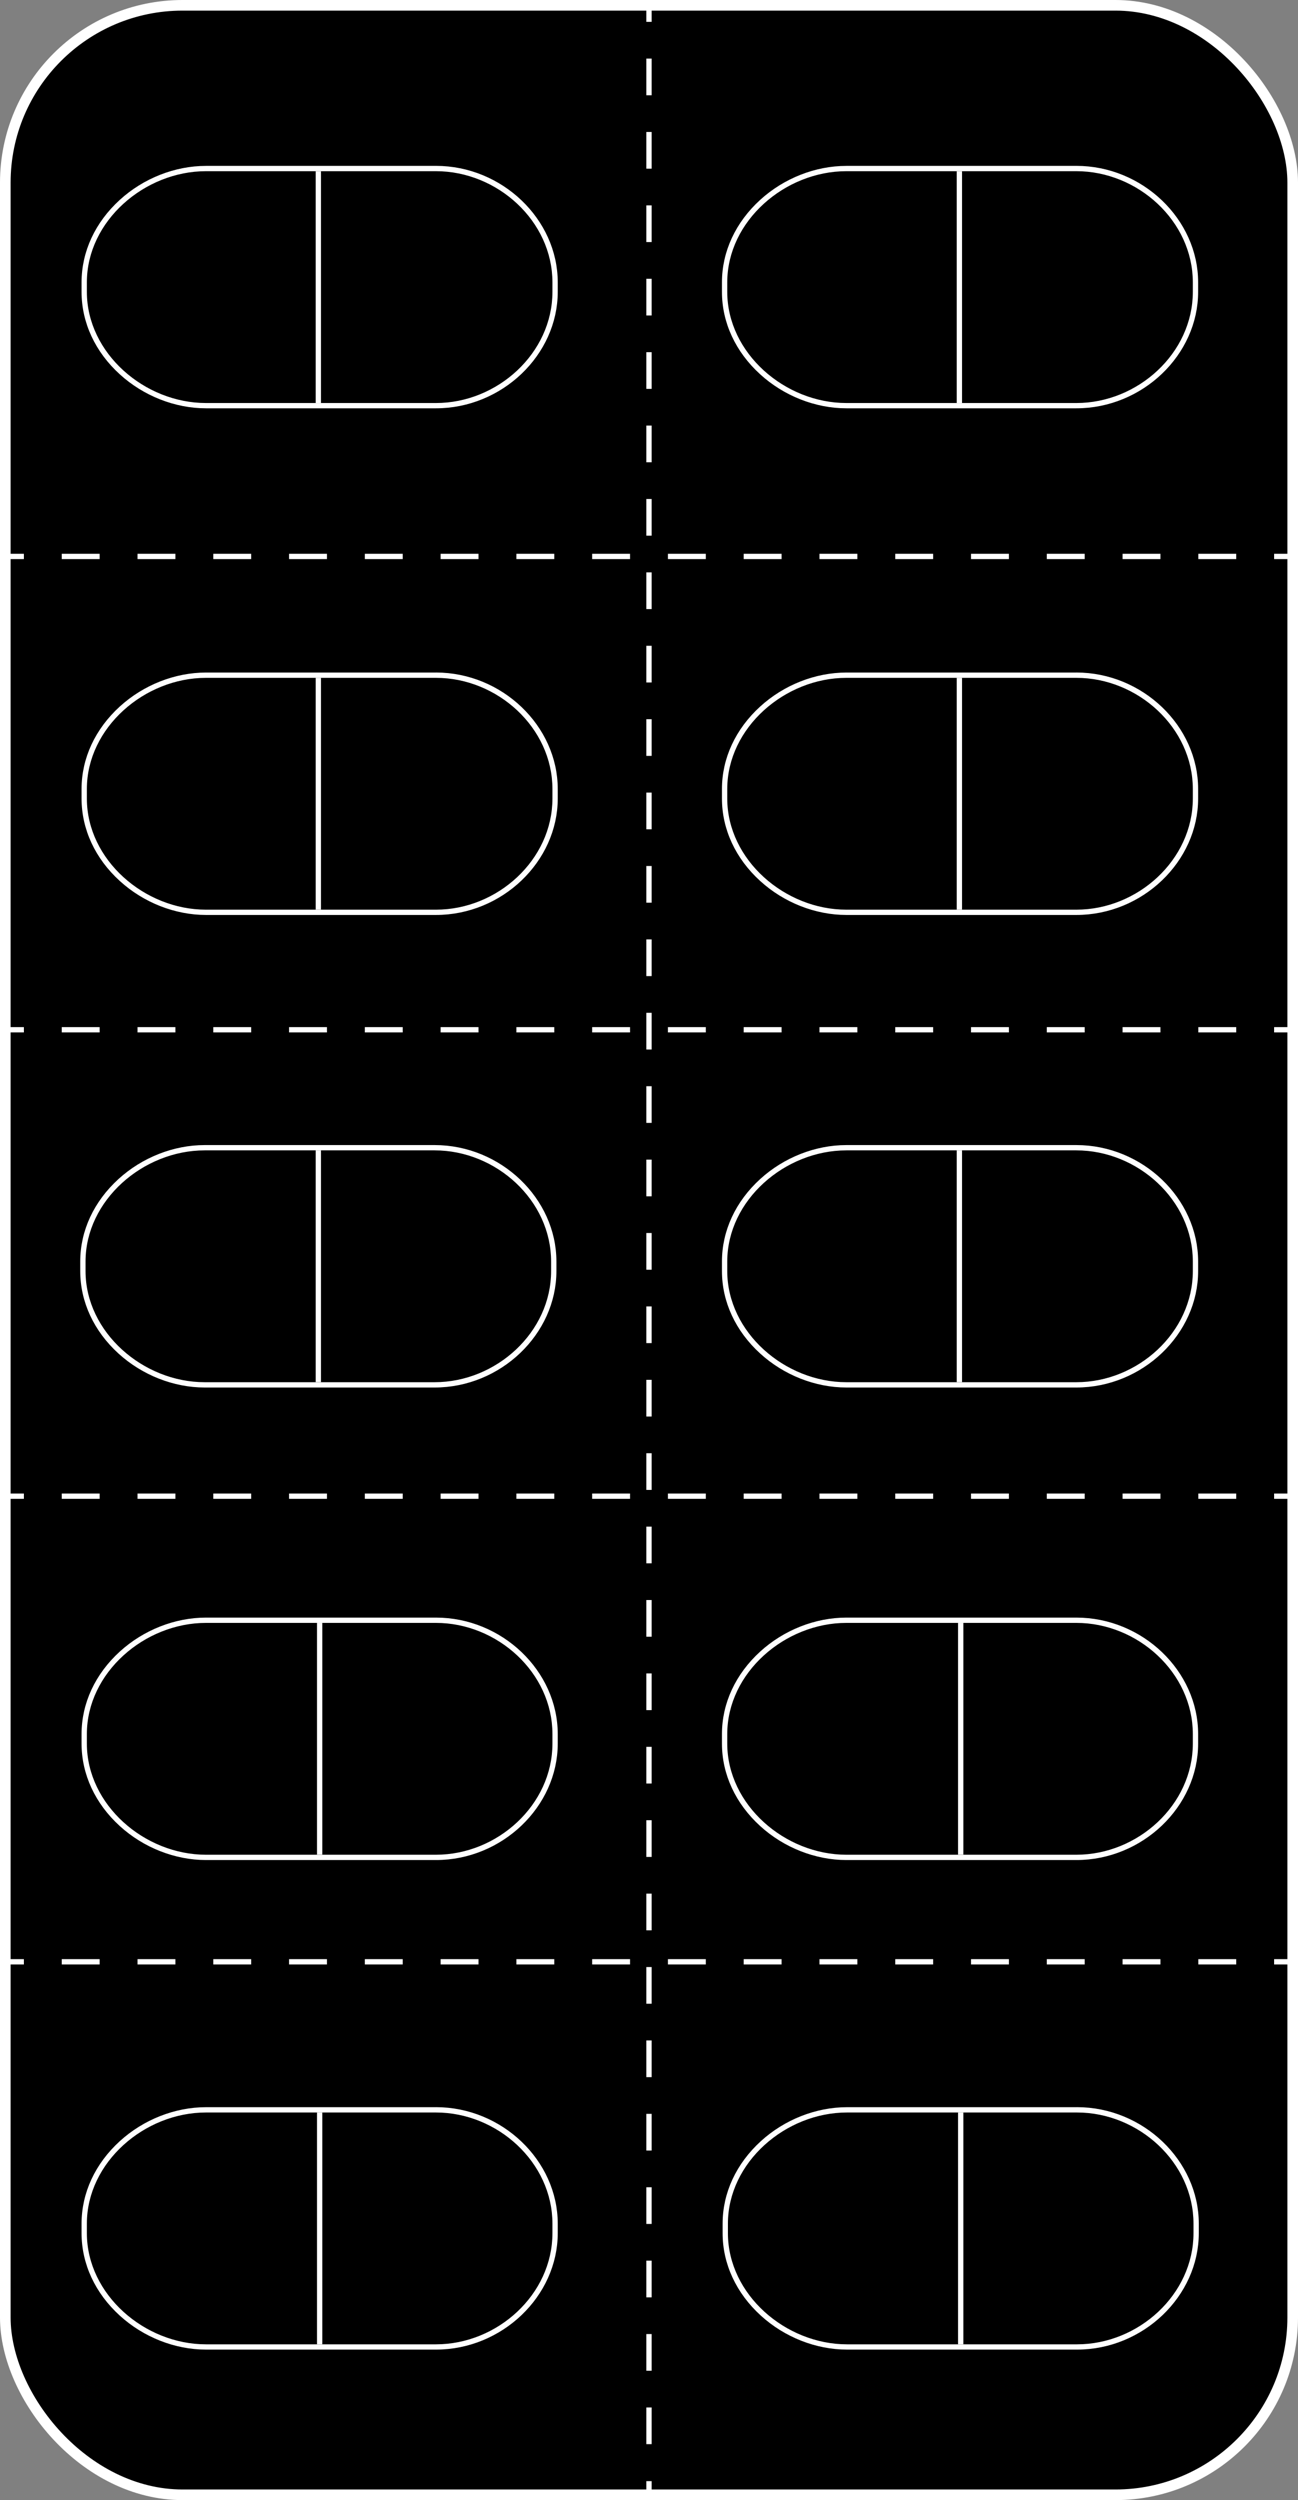
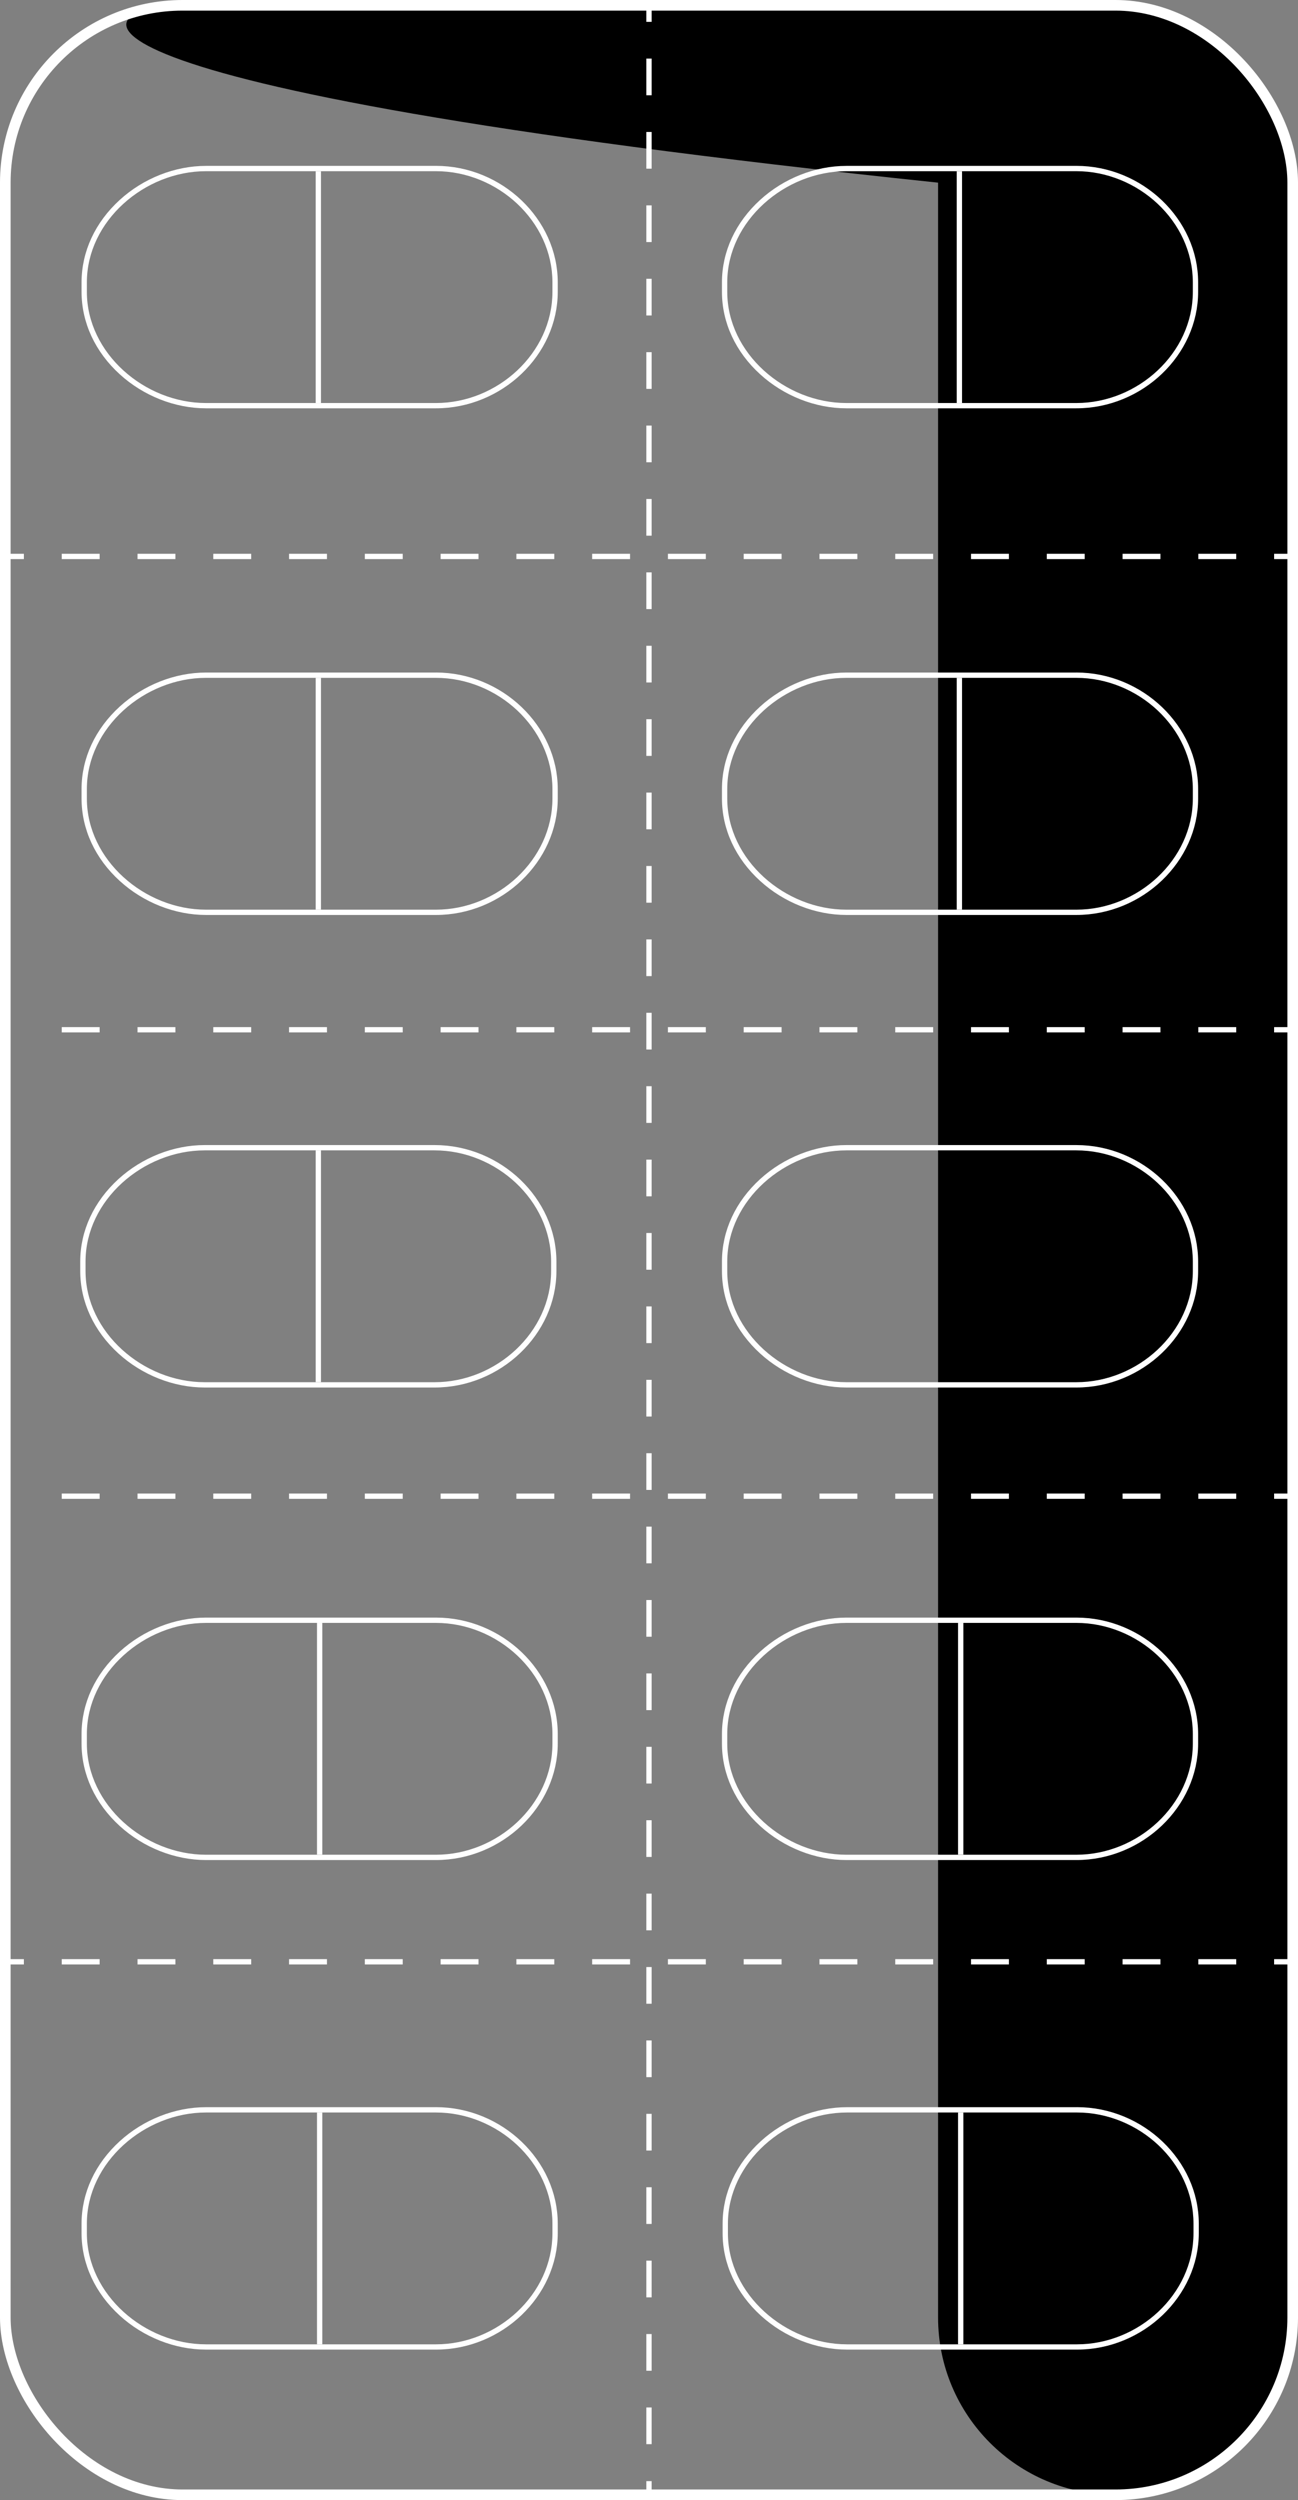
<svg xmlns="http://www.w3.org/2000/svg" id="Layer_2" data-name="Layer 2" viewBox="0 0 489.23 942.1">
  <rect x="0" y="0" width="489.23" height="942.1" fill="#808080" stroke="none" />
  <g id="Layer_1-2" data-name="Layer 1">
    <g>
-       <path d="M420.4,940.1H68.83c-36.91,0-66.83-29.92-66.83-66.83V68.83C2,31.92,31.92,2,68.83,2h351.57c36.91,0,66.83,29.92,66.83,66.83v804.45c0,36.91-29.92,66.83-66.83,66.83" />
+       <path d="M420.4,940.1c-36.91,0-66.83-29.92-66.83-66.83V68.83C2,31.92,31.92,2,68.83,2h351.57c36.91,0,66.83,29.92,66.83,66.83v804.45c0,36.91-29.92,66.83-66.83,66.83" />
      <rect x="2" y="2" width="485.23" height="938.1" rx="66.83" ry="66.83" fill="none" stroke="#fff" stroke-miterlimit="10" stroke-width="4" />
      <line x1="244.61" y1="1.24" x2="244.61" y2="8.24" fill="none" stroke="#fff" stroke-miterlimit="10" stroke-width="2" />
      <line x1="244.61" y1="22.07" x2="244.61" y2="928.04" fill="none" stroke="#fff" stroke-dasharray="13.83 13.83" stroke-miterlimit="10" stroke-width="2" />
      <line x1="244.61" y1="934.95" x2="244.61" y2="941.95" fill="none" stroke="#fff" stroke-miterlimit="10" stroke-width="2" />
      <line x1="487.23" y1="209.68" x2="480.23" y2="209.68" fill="none" stroke="#fff" stroke-miterlimit="10" stroke-width="2" />
      <line x1="465.95" y1="209.68" x2="16.14" y2="209.68" fill="none" stroke="#fff" stroke-dasharray="14.28 14.28" stroke-miterlimit="10" stroke-width="2" />
      <line x1="9" y1="209.68" x2="2" y2="209.68" fill="none" stroke="#fff" stroke-miterlimit="10" stroke-width="2" />
      <line x1="487.23" y1="388.04" x2="480.23" y2="388.04" fill="none" stroke="#fff" stroke-miterlimit="10" stroke-width="2" />
      <line x1="465.95" y1="388.04" x2="16.14" y2="388.04" fill="none" stroke="#fff" stroke-dasharray="14.28 14.28" stroke-miterlimit="10" stroke-width="2" />
-       <line x1="9" y1="388.04" x2="2" y2="388.04" fill="none" stroke="#fff" stroke-miterlimit="10" stroke-width="2" />
      <line x1="487.23" y1="563.8" x2="480.23" y2="563.8" fill="none" stroke="#fff" stroke-miterlimit="10" stroke-width="2" />
      <line x1="465.95" y1="563.8" x2="16.14" y2="563.8" fill="none" stroke="#fff" stroke-dasharray="14.28 14.28" stroke-miterlimit="10" stroke-width="2" />
-       <line x1="9" y1="563.8" x2="2" y2="563.8" fill="none" stroke="#fff" stroke-miterlimit="10" stroke-width="2" />
      <line x1="487.23" y1="739.25" x2="480.23" y2="739.25" fill="none" stroke="#fff" stroke-miterlimit="10" stroke-width="2" />
      <line x1="465.95" y1="739.25" x2="16.14" y2="739.25" fill="none" stroke="#fff" stroke-dasharray="14.28 14.28" stroke-miterlimit="10" stroke-width="2" />
      <line x1="9" y1="739.25" x2="2" y2="739.25" fill="none" stroke="#fff" stroke-miterlimit="10" stroke-width="2" />
      <path d="M163.82,433.49c23.14,0,43.9,18.76,43.9,41.9v3.56c0,23.14-20.76,41.9-43.9,41.9h-86.68c-23.14,0-44.9-18.76-44.9-41.9v-3.56c0-23.14,21.76-41.9,44.9-41.9h86.68ZM163.82,431.49h-86.68c-11.7,0-23.54,4.66-32.47,12.79-9.3,8.47-14.43,19.51-14.43,31.11v3.56c0,11.59,5.12,22.64,14.43,31.11,8.93,8.13,20.77,12.79,32.47,12.79h86.68c24.88,0,45.9-20.1,45.9-43.9v-3.56c0-23.79-21.02-43.9-45.9-43.9" fill="#fff" />
      <path d="M405.69,433.49c23.14,0,43.9,18.76,43.9,41.9v3.56c0,23.14-20.76,41.9-43.9,41.9h-86.68c-23.14,0-44.9-18.76-44.9-41.9v-3.56c0-23.14,21.76-41.9,44.9-41.9h86.68ZM405.69,431.49h-86.68c-11.7,0-23.54,4.66-32.47,12.79-9.3,8.47-14.43,19.51-14.43,31.11v3.56c0,11.59,5.12,22.64,14.43,31.11,8.93,8.13,20.77,12.79,32.47,12.79h86.68c24.88,0,45.9-20.1,45.9-43.9v-3.56c0-23.79-21.02-43.9-45.9-43.9" fill="#fff" />
      <path d="M405.69,255.43c23.14,0,43.9,18.76,43.9,41.9v3.56c0,23.14-20.76,41.9-43.9,41.9h-86.68c-23.14,0-44.9-18.76-44.9-41.9v-3.56c0-23.14,21.76-41.9,44.9-41.9h86.68ZM405.69,253.43h-86.68c-11.7,0-23.54,4.66-32.47,12.79-9.3,8.47-14.43,19.51-14.43,31.11v3.56c0,11.59,5.12,22.64,14.43,31.1,8.93,8.13,20.77,12.79,32.47,12.79h86.68c24.88,0,45.9-20.1,45.9-43.9v-3.56c0-23.79-21.02-43.9-45.9-43.9" fill="#fff" />
      <path d="M164.32,255.43c23.14,0,43.9,18.76,43.9,41.9v3.56c0,23.14-20.76,41.9-43.9,41.9h-86.68c-23.14,0-44.9-18.76-44.9-41.9v-3.56c0-23.14,21.76-41.9,44.9-41.9h86.68ZM164.32,253.43h-86.68c-11.7,0-23.54,4.66-32.47,12.79-9.3,8.47-14.43,19.51-14.43,31.11v3.56c0,11.59,5.12,22.64,14.43,31.1,8.93,8.13,20.77,12.79,32.47,12.79h86.68c24.88,0,45.9-20.1,45.9-43.9v-3.56c0-23.79-21.02-43.9-45.9-43.9" fill="#fff" />
      <path d="M164.32,64.51c23.14,0,43.9,18.76,43.9,41.9v3.56c0,23.14-20.76,41.9-43.9,41.9h-86.68c-23.14,0-44.9-18.76-44.9-41.9v-3.56c0-23.14,21.76-41.9,44.9-41.9h86.68ZM164.32,62.51h-86.68c-11.7,0-23.54,4.66-32.47,12.79-9.3,8.47-14.43,19.51-14.43,31.11v3.56c0,11.59,5.12,22.64,14.43,31.1,8.93,8.13,20.77,12.79,32.47,12.79h86.68c24.88,0,45.9-20.1,45.9-43.9v-3.56c0-23.79-21.02-43.9-45.9-43.9" fill="#fff" />
      <path d="M405.69,64.51c23.14,0,43.9,18.76,43.9,41.9v3.56c0,23.14-20.76,41.9-43.9,41.9h-86.68c-23.14,0-44.9-18.76-44.9-41.9v-3.56c0-23.14,21.76-41.9,44.9-41.9h86.68ZM405.69,62.51h-86.68c-11.7,0-23.54,4.66-32.47,12.79-9.3,8.47-14.43,19.51-14.43,31.11v3.56c0,11.59,5.12,22.64,14.43,31.1,8.93,8.13,20.77,12.79,32.47,12.79h86.68c24.88,0,45.9-20.1,45.9-43.9v-3.56c0-23.79-21.02-43.9-45.9-43.9" fill="#fff" />
      <path d="M164.32,611.55c23.14,0,43.9,18.76,43.9,41.9v3.56c0,23.14-20.76,41.9-43.9,41.9h-86.68c-23.14,0-44.9-18.76-44.9-41.9v-3.56c0-23.14,21.76-41.9,44.9-41.9h86.68ZM164.32,609.55h-86.68c-11.7,0-23.54,4.66-32.47,12.79-9.3,8.47-14.43,19.51-14.43,31.11v3.56c0,11.59,5.12,22.64,14.43,31.11,8.93,8.13,20.77,12.79,32.47,12.79h86.68c24.88,0,45.9-20.1,45.9-43.9v-3.56c0-23.8-21.02-43.9-45.9-43.9" fill="#fff" />
      <path d="M405.69,611.55c23.14,0,43.9,18.76,43.9,41.9v3.56c0,23.14-20.76,41.9-43.9,41.9h-86.68c-23.14,0-44.9-18.76-44.9-41.9v-3.56c0-23.14,21.76-41.9,44.9-41.9h86.68ZM405.69,609.55h-86.68c-11.7,0-23.54,4.66-32.47,12.79-9.3,8.47-14.43,19.51-14.43,31.11v3.56c0,11.59,5.12,22.64,14.43,31.11,8.93,8.13,20.77,12.79,32.47,12.79h86.68c24.88,0,45.9-20.1,45.9-43.9v-3.56c0-23.8-21.02-43.9-45.9-43.9" fill="#fff" />
      <path d="M164.32,796.04c23.14,0,43.9,18.76,43.9,41.9v3.56c0,23.14-20.76,41.9-43.9,41.9h-86.68c-23.14,0-44.9-18.76-44.9-41.9v-3.56c0-23.14,21.76-41.9,44.9-41.9h86.68ZM164.32,794.04h-86.68c-11.7,0-23.54,4.66-32.47,12.79-9.3,8.47-14.43,19.51-14.43,31.11v3.56c0,11.59,5.12,22.64,14.43,31.1,8.93,8.13,20.77,12.79,32.47,12.79h86.68c24.88,0,45.9-20.1,45.9-43.9v-3.56c0-23.79-21.02-43.9-45.9-43.9" fill="#fff" />
      <line x1="119.98" y1="64.51" x2="119.98" y2="151.86" fill="none" stroke="#fff" stroke-miterlimit="10" stroke-width="2" />
      <line x1="119.98" y1="255.43" x2="119.98" y2="342.79" fill="none" stroke="#fff" stroke-miterlimit="10" stroke-width="2" />
      <line x1="119.98" y1="433.49" x2="119.98" y2="520.84" fill="none" stroke="#fff" stroke-miterlimit="10" stroke-width="2" />
      <line x1="120.48" y1="611.55" x2="120.48" y2="698.9" fill="none" stroke="#fff" stroke-miterlimit="10" stroke-width="2" />
      <line x1="120.48" y1="796.04" x2="120.48" y2="883.39" fill="none" stroke="#fff" stroke-miterlimit="10" stroke-width="2" />
      <line x1="361.6" y1="64.51" x2="361.6" y2="151.86" fill="none" stroke="#fff" stroke-miterlimit="10" stroke-width="2" />
      <line x1="361.6" y1="255.43" x2="361.6" y2="342.79" fill="none" stroke="#fff" stroke-miterlimit="10" stroke-width="2" />
-       <line x1="361.6" y1="433.49" x2="361.6" y2="520.84" fill="none" stroke="#fff" stroke-miterlimit="10" stroke-width="2" />
      <line x1="362.1" y1="611.55" x2="362.1" y2="698.9" fill="none" stroke="#fff" stroke-miterlimit="10" stroke-width="2" />
      <line x1="362.1" y1="796.04" x2="362.1" y2="883.39" fill="none" stroke="#fff" stroke-miterlimit="10" stroke-width="2" />
      <path d="M405.94,796.04c23.14,0,43.9,18.76,43.9,41.9v3.56c0,23.14-20.76,41.9-43.9,41.9h-86.68c-23.14,0-44.9-18.76-44.9-41.9v-3.56c0-23.14,21.76-41.9,44.9-41.9h86.68ZM405.94,794.04h-86.68c-11.7,0-23.54,4.66-32.47,12.79-9.3,8.47-14.43,19.51-14.43,31.11v3.56c0,11.59,5.12,22.64,14.43,31.1,8.93,8.13,20.77,12.79,32.47,12.79h86.68c24.88,0,45.9-20.1,45.9-43.9v-3.56c0-23.79-21.02-43.9-45.9-43.9" fill="#fff" />
    </g>
  </g>
</svg>